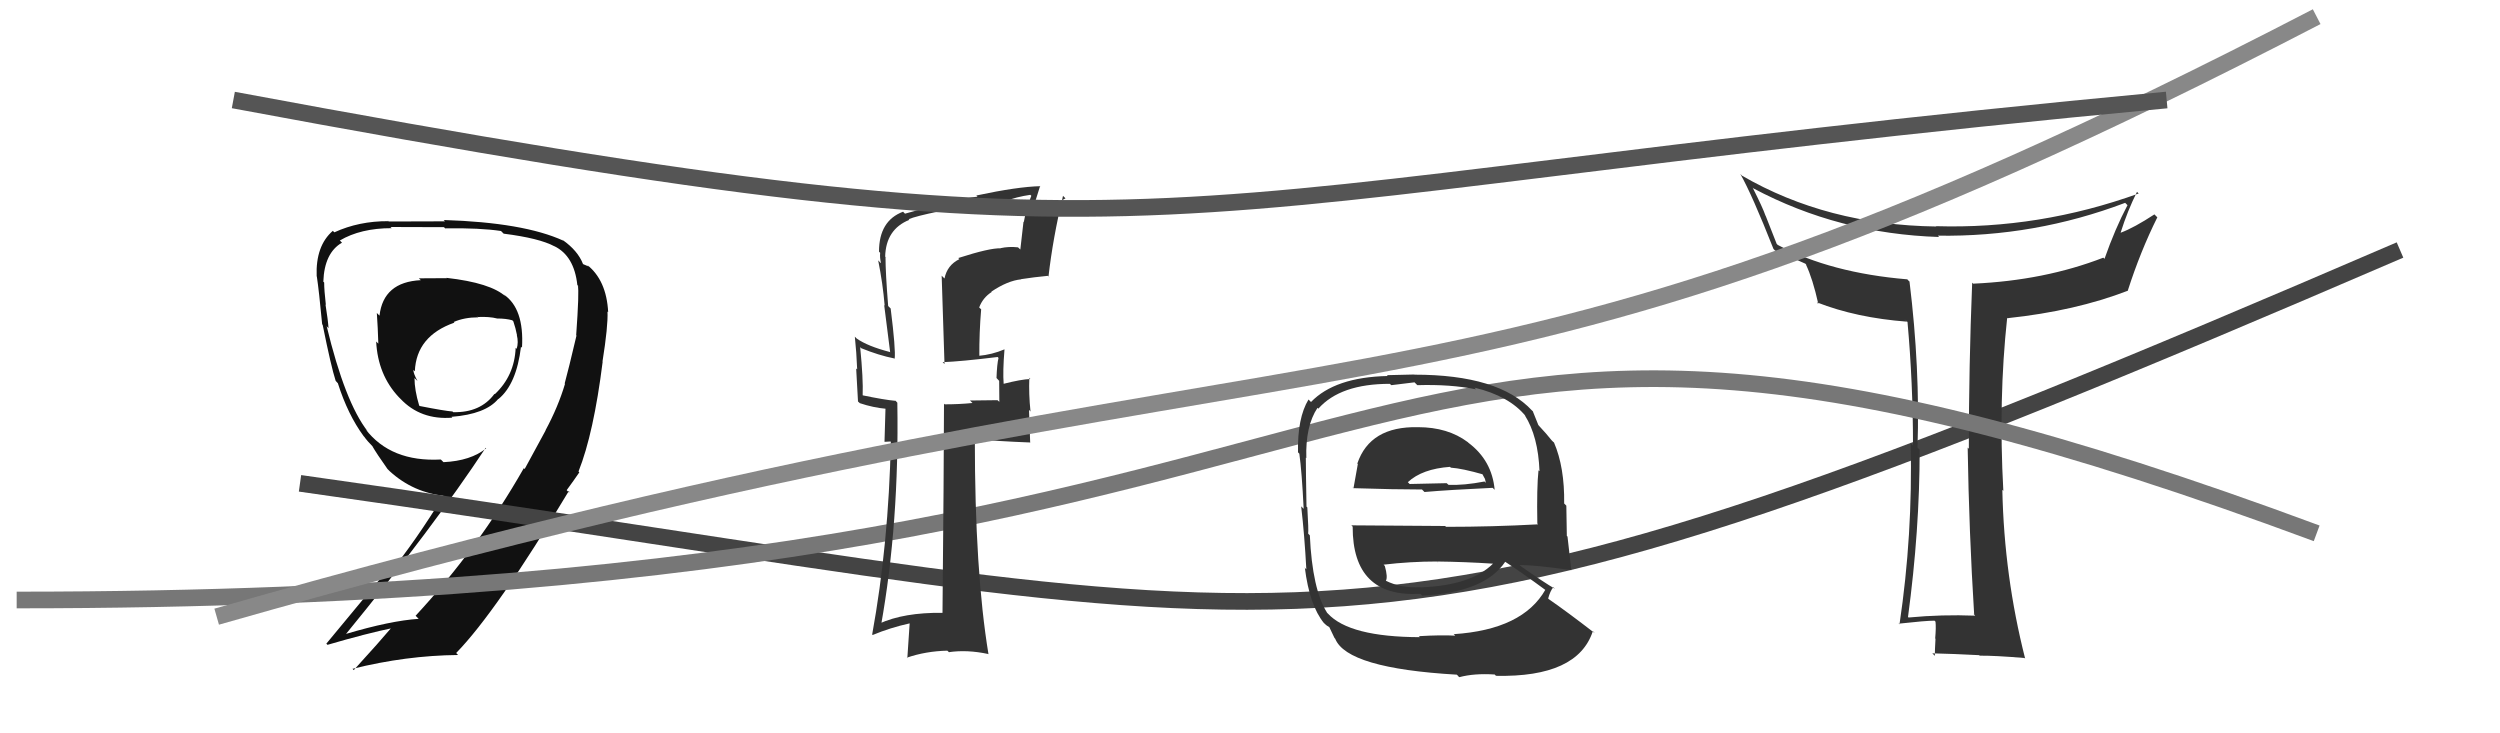
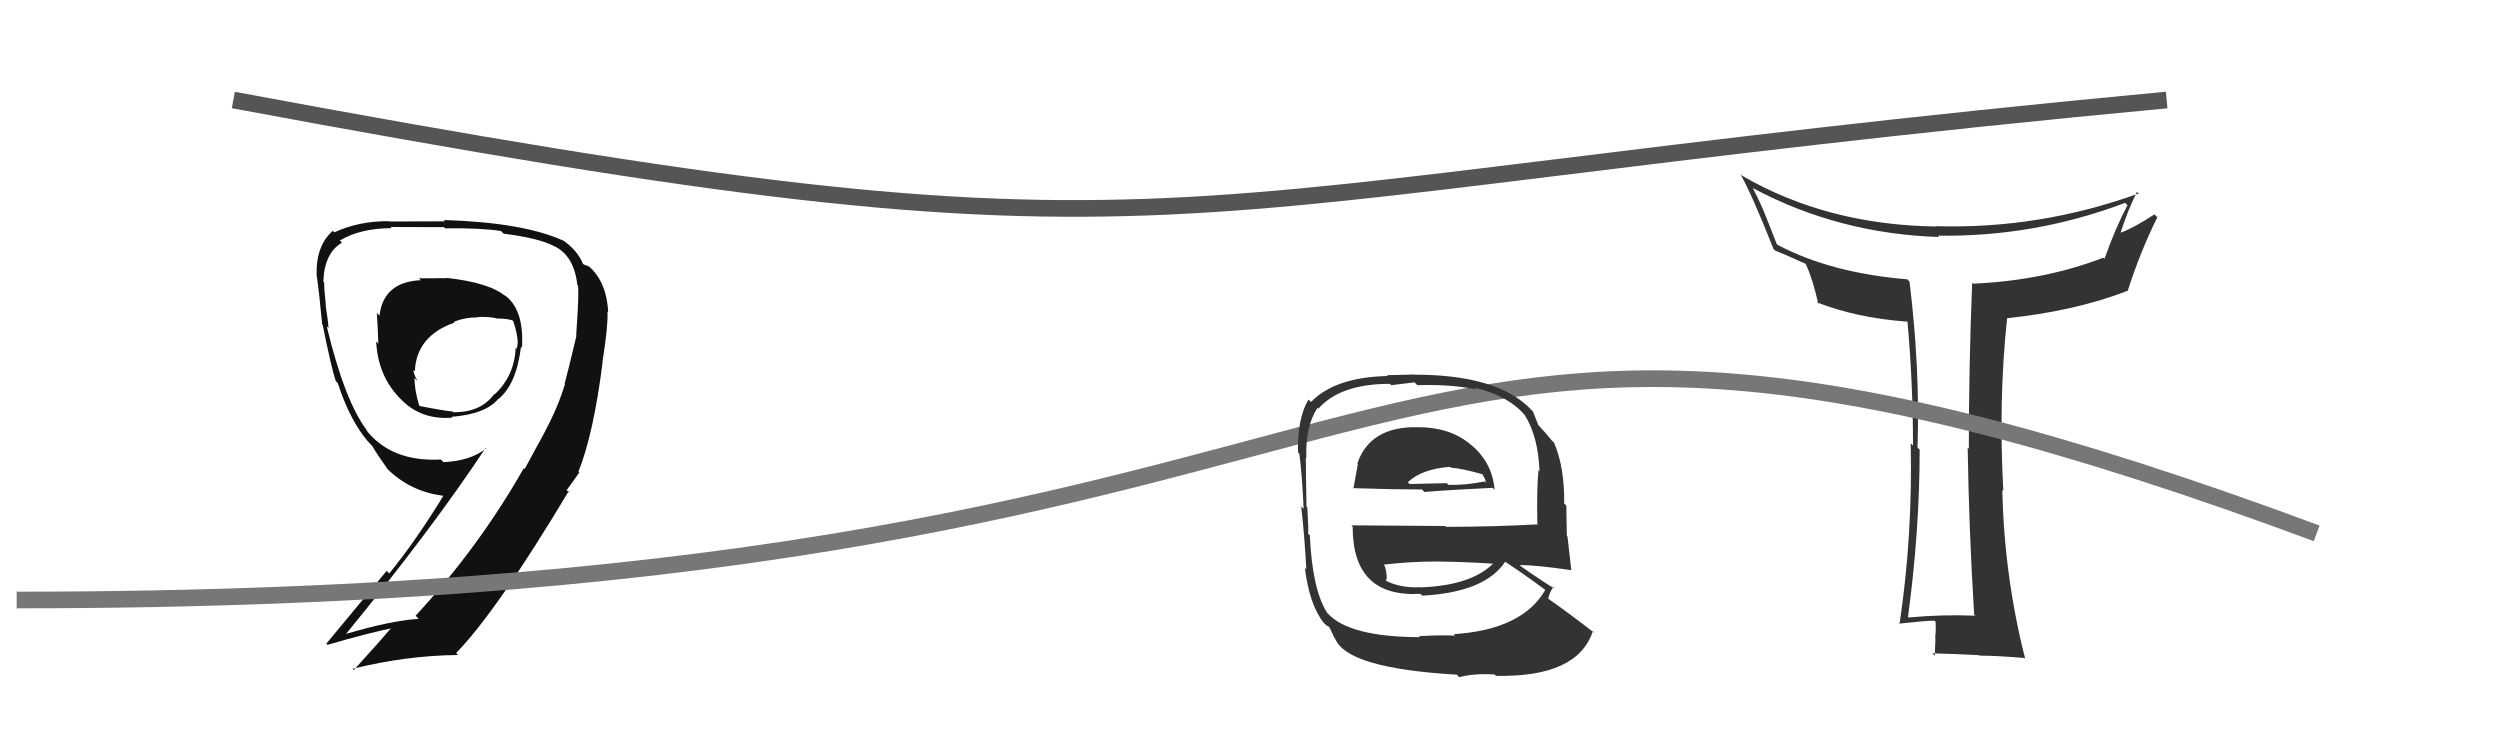
<svg xmlns="http://www.w3.org/2000/svg" width="150" height="44" viewBox="0,0,150,44">
  <path fill="#111" d="M26.78 16.66L26.81 16.69L25.13 16.70L25.25 16.81Q23.00 16.92 22.77 18.94L22.76 18.93L22.61 18.78Q22.67 19.64 22.70 20.62L22.66 20.58L22.57 20.49Q22.67 22.49 23.93 23.83L23.98 23.88L24.03 23.93Q25.24 25.21 27.14 25.06L27.21 25.13L27.09 25.01Q29.14 24.85 29.90 23.93L29.92 23.96L29.91 23.94Q30.99 23.05 31.26 20.80L31.19 20.74L31.32 20.86Q31.46 18.50 30.21 17.66L30.36 17.81L30.35 17.80Q29.45 16.97 26.78 16.67ZM32.83 25.92L32.74 25.82L31.48 28.14L31.43 28.09Q28.71 32.87 24.94 36.94L24.94 36.95L25.12 37.13Q23.44 37.24 20.74 38.04L20.78 38.08L20.75 38.05Q25.98 31.66 29.14 26.87L29.28 27.01L29.17 26.90Q28.25 27.65 26.61 27.73L26.57 27.69L26.45 27.57Q23.45 27.73 21.93 25.75L21.91 25.73L22.06 25.88Q20.70 24.14 19.60 19.57L19.70 19.68L19.71 19.68Q19.68 19.20 19.53 18.27L19.55 18.29L19.55 18.28Q19.45 17.41 19.45 16.95L19.45 16.95L19.40 16.90Q19.46 15.17 20.52 14.56L20.46 14.50L20.39 14.43Q21.64 13.69 23.50 13.69L23.47 13.66L23.43 13.62Q26.64 13.63 26.64 13.63L26.75 13.75L26.71 13.70Q28.81 13.67 30.06 13.86L30.20 14.00L30.22 14.02Q32.36 14.29 33.27 14.78L33.21 14.72L33.26 14.77Q34.45 15.35 34.64 17.10L34.81 17.27L34.67 17.14Q34.76 17.46 34.57 20.12L34.57 20.12L34.59 20.13Q34.11 22.17 33.88 23.01L34.01 23.14L33.90 23.03Q33.49 24.41 32.73 25.82ZM34.73 28.31L34.80 28.38L34.71 28.29Q35.62 26.01 36.16 21.70L36.15 21.70L36.15 21.69Q36.49 19.56 36.45 18.69L36.35 18.59L36.49 18.73Q36.39 16.80 35.21 15.88L35.32 15.99L34.97 15.84L34.98 15.84Q34.67 15.04 33.76 14.40L33.71 14.34L33.80 14.44Q31.42 13.35 26.62 13.20L26.75 13.33L26.71 13.28Q25.76 13.29 23.32 13.29L23.24 13.21L23.31 13.27Q21.54 13.26 20.06 13.94L20.03 13.91L19.97 13.85Q18.93 14.75 19.00 16.58L19.01 16.59L19.01 16.59Q19.14 17.44 19.33 19.46L19.28 19.41L19.36 19.49Q19.87 22.02 20.14 22.85L20.23 22.95L20.27 22.99Q20.87 24.88 21.82 26.17L21.77 26.12L21.85 26.20Q22.03 26.46 22.42 26.85L22.38 26.81L22.34 26.77Q22.60 27.22 23.25 28.14L23.38 28.27L23.38 28.27Q24.80 29.57 26.74 29.76L26.78 29.80L26.65 29.67Q24.92 32.50 23.35 34.41L23.20 34.25L19.58 38.62L19.65 38.69Q21.97 38.01 23.61 37.67L23.45 37.51L23.54 37.60Q22.79 38.49 21.23 40.20L21.23 40.21L21.15 40.13Q24.36 39.33 27.48 39.30L27.50 39.32L27.37 39.18Q29.79 36.70 34.13 29.46L34.15 29.49L34.15 29.56L34.00 29.41Q34.42 28.84 34.76 28.34ZM28.66 19.01L28.59 18.94L28.68 19.02Q29.37 18.99 29.83 19.11L29.68 18.96L29.83 19.11Q30.37 19.11 30.75 19.22L30.71 19.19L30.80 19.28Q30.94 19.69 31.02 20.11L30.93 20.02L31.01 20.10Q31.12 20.55 31.00 20.93L30.89 20.82L30.94 20.87Q30.87 22.54 29.69 23.65L29.71 23.67L29.67 23.63Q28.83 24.77 27.19 24.73L27.16 24.70L27.16 24.69Q26.70 24.66 25.18 24.36L25.22 24.40L25.15 24.33Q24.87 23.40 24.87 22.68L25.01 22.82L25.05 22.86Q24.80 22.41 24.80 22.18L24.78 22.17L24.89 22.28Q24.98 20.16 27.26 19.36L27.25 19.34L27.22 19.32Q27.86 19.04 28.70 19.04Z" />
-   <path d="M18 29 C82 38,79 43,144 15" stroke="#444" fill="none" />
  <path fill="#333" d="M118.40 36.83L118.38 36.80L118.51 36.94Q116.53 36.86 114.52 37.05L114.50 37.04L114.48 37.02Q115.18 31.82 115.18 26.98L115.03 26.84L115.05 26.86Q115.21 22.11 114.57 16.89L114.52 16.85L114.44 16.76Q109.86 16.38 106.67 14.70L106.60 14.63L105.94 12.95L105.93 12.94Q105.77 12.47 105.16 11.26L105.24 11.34L105.20 11.30Q110.33 14.03 116.35 14.22L116.17 14.04L116.26 14.14Q122.07 14.23 127.51 12.17L127.63 12.29L127.65 12.31Q126.91 13.71 126.27 15.53L126.30 15.56L126.20 15.46Q122.66 16.83 118.39 17.02L118.44 17.07L118.33 16.96Q118.13 21.97 118.13 26.92L118.08 26.88L118.06 26.85Q118.14 31.89 118.45 36.88ZM128.16 11.45L128.22 11.51L128.32 11.61Q122.36 13.76 116.15 13.57L116.17 13.58L116.18 13.59Q109.62 13.50 104.52 10.54L104.42 10.44L104.42 10.44Q105.12 11.67 106.41 14.94L106.51 15.04L106.50 15.03Q107.06 15.25 108.32 15.82L108.43 15.93L108.35 15.86Q108.76 16.71 109.10 18.24L109.08 18.22L109.01 18.14Q111.38 19.07 114.42 19.30L114.27 19.15L114.45 19.32Q114.78 22.97 114.78 26.74L114.71 26.66L114.64 26.60Q114.77 32.09 113.97 37.46L113.87 37.36L113.92 37.42Q115.54 37.24 116.07 37.24L116.10 37.27L116.13 37.30Q116.17 37.65 116.11 38.31L116.12 38.32L116.13 38.32Q116.09 39.01 116.09 39.35L115.95 39.21L115.93 39.20Q117.22 39.23 118.75 39.31L118.76 39.32L118.78 39.34Q119.65 39.33 121.47 39.48L121.48 39.49L121.51 39.52Q120.25 34.57 120.14 29.39L120.15 29.40L120.20 29.45Q119.90 23.98 120.43 19.07L120.54 19.18L120.46 19.09Q124.52 18.66 127.68 17.44L127.71 17.48L127.67 17.43Q128.42 15.09 129.44 13.04L129.27 12.87L129.27 12.86Q128.05 13.66 127.25 13.96L127.15 13.87L127.24 13.95Q127.65 12.65 128.22 11.51Z" />
  <path d="M1 36 C92 36,77 9,139 32" stroke="#777" fill="none" />
-   <path fill="#333" d="M57.51 15.50L57.54 15.52L57.56 15.55Q56.83 15.91 56.67 16.71L56.50 16.54L56.67 21.84L56.56 21.73Q57.65 21.69 59.86 21.42L59.88 21.44L59.91 21.48Q59.82 21.84 59.79 22.68L59.93 22.83L59.95 22.85Q59.96 23.65 59.96 24.11L59.85 24.01L58.20 24.03L58.35 24.18Q57.55 24.26 56.68 24.26L56.64 24.22L56.64 24.22Q56.63 28.39 56.55 36.77L56.54 36.76L56.55 36.77Q54.24 36.74 52.75 37.42L52.86 37.53L52.86 37.53Q53.96 31.39 53.84 24.16L53.68 23.99L53.73 24.05Q53.06 23.99 51.76 23.72L51.88 23.83L51.76 23.71Q51.80 22.76 51.61 20.82L51.56 20.77L51.67 20.89Q52.72 21.32 53.67 21.51L53.64 21.48L53.68 21.53Q53.75 20.98 53.44 18.51L53.43 18.50L53.29 18.36Q53.13 16.37 53.13 15.41L53.20 15.48L53.11 15.40Q53.15 13.76 54.56 13.19L54.51 13.14L54.52 13.15Q55.35 12.80 60.19 11.97L60.27 12.05L60.30 12.08Q60.98 11.81 61.82 11.69L61.89 11.76L61.88 11.75Q61.58 12.45 61.43 13.32L61.41 13.30L61.22 14.97L61.08 14.84Q60.52 14.78 60.03 14.89L60.00 14.86L60.04 14.90Q59.40 14.87 57.50 15.48ZM62.96 16.64L62.98 16.67L62.91 16.59Q63.17 14.30 63.78 11.75L63.79 11.76L63.93 11.90Q63.33 12.25 62.04 12.86L61.91 12.74L62.41 11.15L62.43 11.17Q61.06 11.20 58.58 11.73L58.69 11.84L58.65 11.80Q57.50 11.91 54.30 12.82L54.20 12.72L54.19 12.70Q52.74 13.24 52.74 15.10L52.73 15.09L52.81 15.17Q52.78 15.45 52.86 15.79L52.80 15.74L52.69 15.62Q52.97 17.01 53.08 18.34L53.05 18.30L53.41 21.14L53.39 21.12Q52.05 20.77 51.40 20.31L51.20 20.11L51.29 20.20Q51.39 21.14 51.43 22.16L51.37 22.11L51.48 24.09L51.59 24.19Q52.39 24.46 53.19 24.53L53.13 24.48L53.07 26.51L53.43 26.49L53.45 26.51Q53.32 32.63 52.33 38.07L52.28 38.02L52.36 38.10Q53.41 37.66 54.59 37.40L54.58 37.39L54.44 39.49L54.41 39.46Q55.55 39.07 56.84 39.04L56.98 39.17L56.93 39.13Q58.03 38.97 59.29 39.24L59.46 39.41L59.31 39.26Q58.49 34.29 58.49 26.33L58.52 26.36L58.50 26.34Q59.73 26.47 61.83 26.55L61.81 26.53L61.74 24.59L61.83 24.69Q61.72 23.63 61.76 22.68L61.69 22.60L61.82 22.74Q61.27 22.76 60.21 23.03L60.22 23.04L60.22 23.04Q60.16 22.29 60.27 20.96L60.28 20.97L60.27 20.96Q59.52 21.28 58.72 21.35L58.70 21.33L58.76 21.39Q58.75 19.97 58.87 18.56L58.71 18.41L58.75 18.45Q58.97 17.86 59.50 17.52L59.41 17.43L59.48 17.50Q60.46 16.84 61.27 16.76L61.28 16.78L61.26 16.75Q62.03 16.63 62.87 16.55Z" />
-   <path d="M13 37 C83 17,85 29,139 1" stroke="#888" fill="none" />
  <path d="M14 6 C73 17,66 12,130 6" stroke="#555" fill="none" />
  <path fill="#333" d="M85.15 25.70L85.08 25.63L85.08 25.63Q82.20 25.57 81.44 27.81L81.49 27.87L81.47 27.84Q81.32 28.65 81.21 29.29L81.10 29.18L81.20 29.29Q83.68 29.37 85.32 29.37L85.29 29.34L85.47 29.52Q86.97 29.39 89.56 29.27L89.68 29.39L89.68 29.39Q89.52 27.63 88.11 26.57L88.13 26.59L88.07 26.53Q86.87 25.63 85.08 25.63ZM85.24 38.27L85.07 38.10L85.20 38.23Q80.96 38.22 79.67 36.81L79.54 36.69L79.63 36.77Q78.74 35.39 78.59 32.12L78.50 32.03L78.49 32.01Q78.52 31.82 78.44 30.45L78.42 30.42L78.39 30.40Q78.35 28.18 78.35 27.46L78.38 27.49L78.38 27.49Q78.32 25.57 79.05 24.47L78.99 24.41L79.10 24.52Q80.42 23.03 83.39 23.03L83.48 23.11L84.87 22.94L85.04 23.11Q87.03 23.05 88.56 23.36L88.56 23.36L88.47 23.26Q90.56 23.76 91.55 24.98L91.61 25.04L91.49 24.92Q92.29 26.18 92.37 28.27L92.33 28.24L92.31 28.21Q92.20 29.24 92.24 31.41L92.28 31.46L92.29 31.46Q89.54 31.61 86.76 31.61L86.71 31.56L81.08 31.52L81.16 31.60Q81.15 35.86 85.22 35.63L85.37 35.77L85.33 35.74Q89.09 35.54 90.31 33.71L90.32 33.72L90.30 33.70Q91.25 34.31 92.85 35.49L92.85 35.49L92.73 35.37Q91.37 37.78 87.22 38.05L87.19 38.01L87.31 38.14Q86.50 38.09 85.13 38.17ZM87.48 40.55L87.51 40.59L87.56 40.63Q88.46 40.39 89.68 40.47L89.75 40.54L89.76 40.55Q94.66 40.65 95.57 37.87L95.70 38.00L95.70 38.00Q94.03 36.71 92.93 35.95L92.85 35.87L92.89 35.91Q93.01 35.46 93.20 35.23L93.23 35.26L93.30 35.33Q92.66 34.96 91.29 34.00L91.21 33.93L91.18 33.90Q92.22 33.91 94.28 34.21L94.24 34.17L94.28 34.22Q94.12 32.88 94.05 32.19L94.01 32.16L93.98 30.34L93.85 30.21Q93.88 28.04 93.24 26.55L93.19 26.51L93.10 26.42Q92.83 26.07 92.26 25.46L92.21 25.41L92.30 25.50Q92.20 25.25 91.97 24.68L92.01 24.71L91.92 24.63Q89.93 22.48 84.87 22.48L84.86 22.47L83.22 22.51L83.26 22.56Q80.10 22.63 78.66 24.12L78.54 24.00L78.51 23.97Q77.84 25.08 77.88 27.14L78.00 27.26L77.96 27.22Q78.11 28.29 78.22 30.53L78.12 30.43L78.07 30.38Q78.27 32.10 78.38 34.16L78.24 34.02L78.29 34.06Q78.57 36.32 79.44 37.39L79.47 37.41L79.52 37.46Q79.57 37.52 79.76 37.63L79.76 37.63L80.07 38.28L80.11 38.32Q80.82 40.10 87.41 40.48ZM85.36 35.35L85.26 35.25L85.24 35.23Q84.06 35.30 83.14 34.84L83.30 35.01L83.15 34.85Q83.28 34.64 83.09 33.96L82.97 33.83L83.01 33.88Q84.62 33.69 86.22 33.69L86.31 33.79L86.21 33.69Q87.90 33.71 89.58 33.82L89.61 33.85L89.58 33.82Q88.26 35.13 85.26 35.24ZM86.89 27.90L87.05 28.06L87.05 28.06Q87.71 28.10 89.04 28.48L88.88 28.33L89.10 28.74L89.15 28.97L89.07 28.89Q87.82 29.13 86.91 29.09L86.92 29.10L86.80 28.99Q84.61 29.04 84.57 29.04L84.57 29.03L84.47 28.93Q85.33 28.13 87.01 28.01Z" />
</svg>